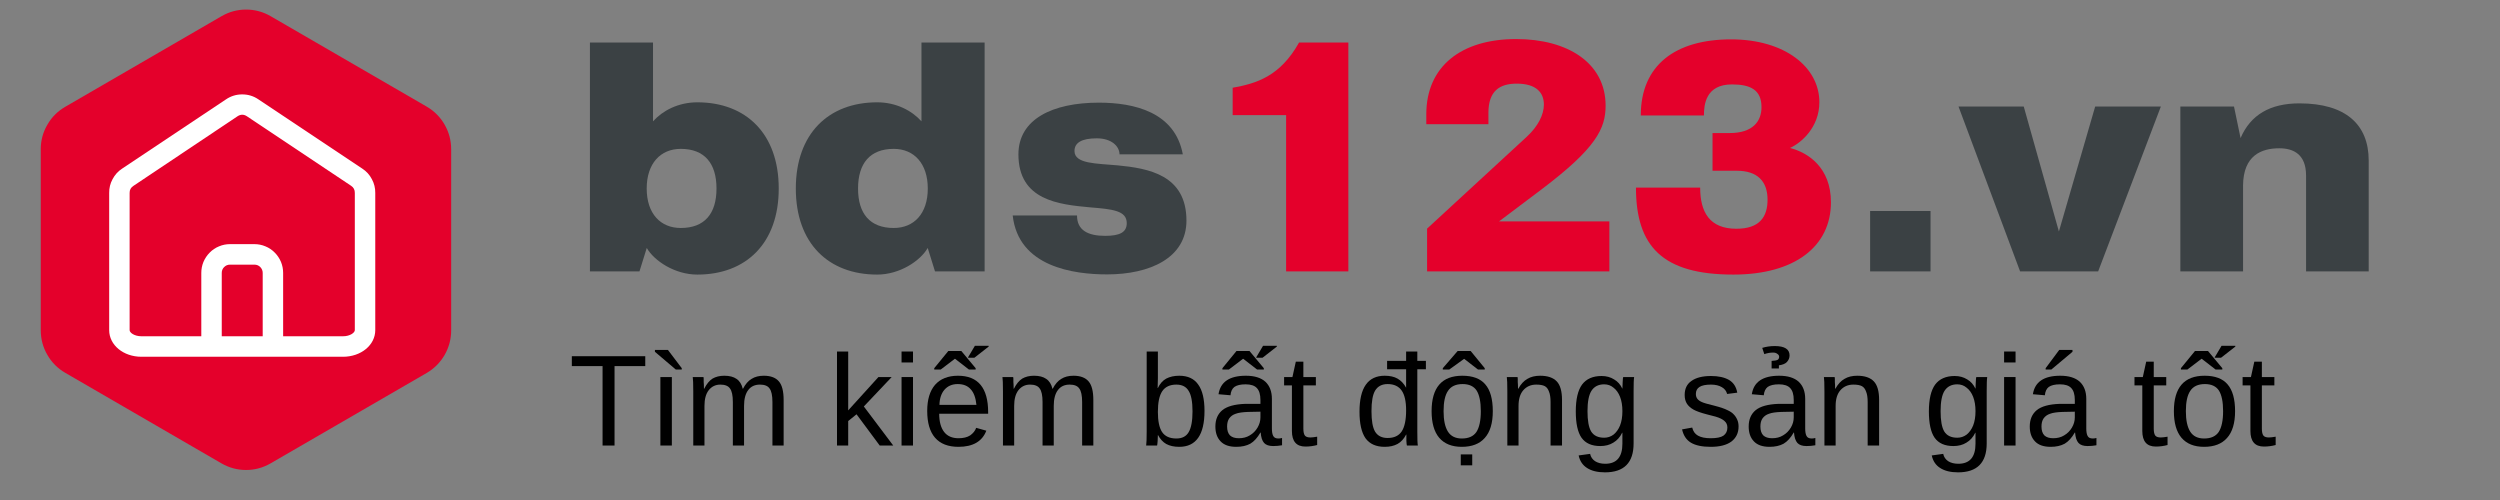
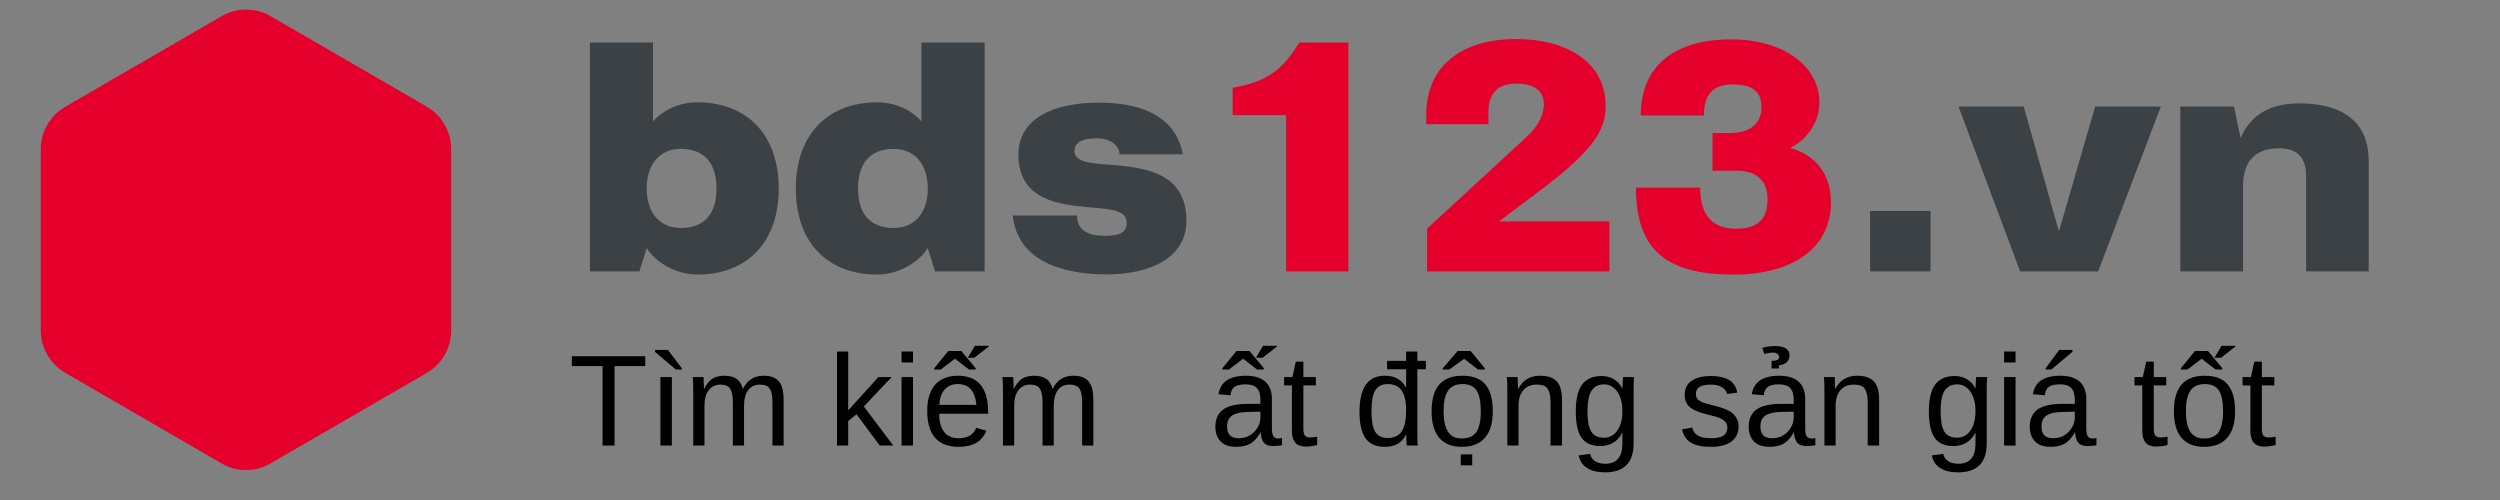
<svg xmlns="http://www.w3.org/2000/svg" width="200" zoomAndPan="magnify" viewBox="0 0 150 30" height="40" preserveAspectRatio="xMidYMid meet" version="1.0">
  <rect x="0" y="0" width="150" height="30" fill="#808080" stroke="none" />
  <defs>
    <g>
      <g id="id1" />
    </g>
    <clipPath id="id2">
      <path d="M 2.418 0.234 L 27.098 0.234 L 27.098 28.539 L 2.418 28.539 Z M 2.418 0.234 " clip-rule="nonzero" />
    </clipPath>
    <clipPath id="id3">
-       <path d="M 6.551 5.5 L 22.516 5.5 L 22.516 21.465 L 6.551 21.465 Z M 6.551 5.5 " clip-rule="nonzero" />
-     </clipPath>
+       </clipPath>
  </defs>
  <g clip-path="url(#id2)">
    <path fill="rgb(89.409%, 0%, 16.859%)" d="M 27.07 8.953 L 27.07 19.824 C 27.07 20.348 26.938 20.84 26.68 21.293 C 26.418 21.746 26.062 22.105 25.613 22.371 L 16.23 27.805 C 15.777 28.066 15.289 28.199 14.762 28.199 C 14.238 28.199 13.75 28.066 13.293 27.805 L 3.918 22.371 C 3.465 22.109 3.105 21.75 2.844 21.297 C 2.578 20.84 2.449 20.352 2.445 19.824 L 2.445 8.953 C 2.445 8.426 2.578 7.934 2.844 7.48 C 3.105 7.023 3.465 6.668 3.918 6.406 L 13.297 0.969 C 13.754 0.707 14.242 0.574 14.766 0.574 C 15.289 0.574 15.781 0.707 16.234 0.969 L 25.617 6.406 C 26.066 6.672 26.422 7.031 26.68 7.484 C 26.941 7.941 27.07 8.43 27.07 8.953 Z M 27.07 8.953 " fill-opacity="1" fill-rule="nonzero" />
  </g>
  <g clip-path="url(#id3)">
    <path fill="rgb(100%, 100%, 100%)" d="M 21.738 10.117 L 15.504 5.961 C 15.211 5.762 14.887 5.664 14.531 5.664 C 14.18 5.664 13.855 5.762 13.562 5.961 L 7.328 10.117 C 7.082 10.277 6.891 10.488 6.754 10.75 C 6.613 11.008 6.547 11.285 6.551 11.578 L 6.551 19.809 C 6.551 20.703 7.402 21.406 8.488 21.406 L 20.578 21.406 C 21.664 21.406 22.516 20.703 22.516 19.809 L 22.516 11.578 C 22.52 11.285 22.453 11.008 22.312 10.75 C 22.176 10.488 21.984 10.277 21.738 10.117 Z M 15.762 20.176 L 13.305 20.176 L 13.305 16.375 C 13.305 16.238 13.352 16.121 13.449 16.023 C 13.547 15.926 13.664 15.879 13.801 15.879 L 15.266 15.879 C 15.402 15.879 15.52 15.926 15.617 16.023 C 15.711 16.121 15.762 16.238 15.762 16.375 Z M 21.289 19.809 C 21.289 19.957 21.008 20.176 20.578 20.176 L 16.988 20.176 L 16.988 16.375 C 16.988 16.145 16.945 15.926 16.859 15.715 C 16.77 15.504 16.645 15.316 16.484 15.156 C 16.324 14.992 16.137 14.867 15.926 14.781 C 15.715 14.691 15.492 14.648 15.266 14.648 L 13.801 14.648 C 13.574 14.648 13.352 14.691 13.141 14.781 C 12.93 14.867 12.742 14.992 12.582 15.156 C 12.422 15.316 12.297 15.504 12.207 15.715 C 12.121 15.926 12.078 16.145 12.078 16.375 L 12.078 20.176 L 8.488 20.176 C 8.059 20.176 7.777 19.957 7.777 19.809 L 7.777 11.578 C 7.773 11.391 7.852 11.25 8.012 11.148 L 14.246 6.98 C 14.438 6.852 14.629 6.852 14.82 6.98 L 21.062 11.145 C 21.219 11.246 21.293 11.391 21.289 11.578 Z M 21.289 19.809 " fill-opacity="1" fill-rule="nonzero" />
  </g>
  <g fill="rgb(23.14%, 25.49%, 26.669%)" fill-opacity="1">
    <g transform="translate(34.138, 16.284)">
      <g>
        <path d="M 7.703 -10.145 C 6.566 -10.145 5.625 -9.652 5.043 -9.004 L 5.043 -13.734 L 1.258 -13.734 L 1.258 0 L 4.23 0 L 4.668 -1.406 C 5.113 -0.633 6.348 0.191 7.703 0.191 C 10.621 0.191 12.586 -1.68 12.586 -4.973 C 12.586 -8.262 10.621 -10.145 7.703 -10.145 Z M 6.707 -2.605 C 5.496 -2.605 4.664 -3.461 4.664 -4.973 C 4.664 -6.48 5.496 -7.352 6.707 -7.352 C 8.137 -7.352 8.852 -6.48 8.852 -4.973 C 8.852 -3.461 8.137 -2.605 6.707 -2.605 Z M 6.707 -2.605 " />
      </g>
    </g>
  </g>
  <g fill="rgb(23.14%, 25.49%, 26.669%)" fill-opacity="1">
    <g transform="translate(47.233, 16.284)">
      <g>
        <path d="M 8.055 -13.734 L 8.055 -9.004 C 7.477 -9.652 6.531 -10.145 5.398 -10.145 C 2.477 -10.145 0.516 -8.262 0.516 -4.973 C 0.516 -1.68 2.477 0.191 5.398 0.191 C 6.754 0.191 7.988 -0.633 8.43 -1.406 L 8.867 0 L 11.844 0 L 11.844 -13.734 Z M 6.391 -2.605 C 4.965 -2.605 4.25 -3.461 4.25 -4.973 C 4.25 -6.48 4.965 -7.352 6.391 -7.352 C 7.602 -7.352 8.434 -6.48 8.434 -4.973 C 8.434 -3.461 7.602 -2.605 6.391 -2.605 Z M 6.391 -2.605 " />
      </g>
    </g>
  </g>
  <g fill="rgb(23.14%, 25.49%, 26.669%)" fill-opacity="1">
    <g transform="translate(60.328, 16.284)">
      <g>
        <path d="M 6.094 0.18 C 8.66 0.18 10.859 -0.805 10.859 -3.047 C 10.859 -5.797 8.57 -6.184 6.727 -6.363 C 5.469 -6.48 4.141 -6.445 4.141 -7.223 C 4.141 -7.723 4.574 -7.984 5.48 -7.984 C 6.348 -7.984 6.836 -7.523 6.844 -7.023 L 10.641 -7.023 C 10.172 -9.555 7.73 -10.125 5.605 -10.125 C 2.82 -10.125 0.777 -9.133 0.777 -7.023 C 0.777 -4.25 3.227 -4.016 5.062 -3.844 C 6.418 -3.734 7.277 -3.652 7.277 -2.895 C 7.277 -2.352 6.871 -2.133 5.984 -2.133 C 4.945 -2.133 4.293 -2.469 4.293 -3.355 L 0.434 -3.355 C 0.777 -0.262 4.105 0.18 6.094 0.18 Z M 6.094 0.18 " />
      </g>
    </g>
  </g>
  <g fill="rgb(89.409%, 0%, 16.859%)" fill-opacity="1">
    <g transform="translate(71.698, 16.284)">
      <g>
        <path d="M 6.246 -13.734 C 5.117 -11.707 3.688 -11.273 2.262 -11.02 L 2.262 -9.375 L 5.469 -9.375 L 5.469 0 L 9.203 0 L 9.203 -13.734 Z M 6.246 -13.734 " />
      </g>
    </g>
  </g>
  <g fill="rgb(89.409%, 0%, 16.859%)" fill-opacity="1">
    <g transform="translate(84.621, 16.284)">
      <g>
        <path d="M 5.32 -3 L 7.867 -4.918 C 11.148 -7.395 11.715 -8.57 11.715 -9.945 C 11.715 -12.496 9.457 -13.941 6.348 -13.941 C 3.047 -13.941 0.957 -12.297 0.957 -9.43 L 0.957 -8.832 L 4.684 -8.832 L 4.684 -9.512 C 4.684 -10.848 5.379 -11.266 6.383 -11.266 C 7.551 -11.266 8.012 -10.73 8.012 -10.008 C 8.012 -9.41 7.668 -8.707 6.98 -8.074 L 1.004 -2.566 L 1.004 0 L 11.941 0 L 11.941 -3 Z M 5.32 -3 " />
      </g>
    </g>
  </g>
  <g fill="rgb(89.409%, 0%, 16.859%)" fill-opacity="1">
    <g transform="translate(97.545, 16.284)">
      <g>
        <path d="M 6.453 0.191 C 10.16 0.191 12.312 -1.512 12.312 -4.148 C 12.312 -6.238 10.93 -7.133 9.855 -7.406 C 10.504 -7.695 11.617 -8.625 11.617 -10.152 C 11.617 -12.258 9.539 -13.922 6.32 -13.922 C 2.973 -13.922 0.902 -12.375 0.902 -9.355 L 4.691 -9.355 C 4.691 -9.98 4.781 -11.219 6.375 -11.219 C 7.477 -11.219 8.145 -10.895 8.145 -9.855 C 8.145 -9.004 7.621 -8.301 6.238 -8.301 L 5.207 -8.301 L 5.207 -6.039 L 6.664 -6.039 C 7.891 -6.039 8.508 -5.414 8.508 -4.305 C 8.508 -3.266 8.027 -2.559 6.637 -2.559 C 5.027 -2.559 4.465 -3.562 4.465 -5.027 L 0.613 -5.027 C 0.613 -1.492 2.215 0.191 6.453 0.191 Z M 6.453 0.191 " />
      </g>
    </g>
  </g>
  <g fill="rgb(23.14%, 25.49%, 26.669%)" fill-opacity="1">
    <g transform="translate(110.461, 16.284)">
      <g>
        <path d="M 1.746 0 L 5.371 0 L 5.371 -3.625 L 1.746 -3.625 Z M 1.746 0 " />
      </g>
    </g>
  </g>
  <g fill="rgb(23.14%, 25.49%, 26.669%)" fill-opacity="1">
    <g transform="translate(117.573, 16.284)">
      <g>
        <path d="M 8.137 -9.891 L 5.961 -2.395 L 3.852 -9.891 L -0.062 -9.891 L 3.633 0 L 8.316 0 L 12.078 -9.891 Z M 8.137 -9.891 " />
      </g>
    </g>
  </g>
  <g fill="rgb(23.14%, 25.49%, 26.669%)" fill-opacity="1">
    <g transform="translate(129.575, 16.284)">
      <g>
        <path d="M 8.391 -10.082 C 6.637 -10.082 5.461 -9.398 4.859 -8 L 4.465 -9.891 L 1.246 -9.891 L 1.246 0 L 5.008 0 L 5.008 -5.164 C 5.027 -6.961 6.113 -7.387 7.18 -7.387 C 8.047 -7.387 8.789 -7.016 8.789 -5.75 L 8.789 0 L 12.547 0 L 12.547 -6.652 C 12.547 -8.816 11.164 -10.082 8.391 -10.082 Z M 8.391 -10.082 " />
      </g>
    </g>
  </g>
  <g fill="rgb(0%, 0%, 0%)" fill-opacity="1">
    <g transform="translate(34.138, 26.732)">
      <g>
        <path d="M 2.734 -4.766 L 2.734 0 L 2.016 0 L 2.016 -4.766 L 0.172 -4.766 L 0.172 -5.359 L 4.578 -5.359 L 4.578 -4.766 Z M 2.734 -4.766 " />
      </g>
    </g>
    <g transform="translate(38.889, 26.732)">
      <g>
        <path d="M 0.734 0 L 0.734 -4.109 L 1.422 -4.109 L 1.422 0 Z M 1.656 -4.562 L 0.406 -5.625 L 0.406 -5.734 L 1.188 -5.734 L 2.016 -4.641 L 2.016 -4.562 Z M 1.656 -4.562 " />
      </g>
    </g>
    <g transform="translate(41.049, 26.732)">
      <g>
        <path d="M 2.922 0 L 2.922 -2.609 C 2.922 -3.004 2.863 -3.273 2.75 -3.422 C 2.645 -3.578 2.453 -3.656 2.172 -3.656 C 1.879 -3.656 1.645 -3.539 1.469 -3.312 C 1.301 -3.094 1.219 -2.781 1.219 -2.375 L 1.219 0 L 0.547 0 L 0.547 -3.234 C 0.547 -3.711 0.535 -4.004 0.516 -4.109 L 1.156 -4.109 C 1.164 -4.098 1.172 -4.062 1.172 -4 C 1.172 -3.945 1.172 -3.883 1.172 -3.812 C 1.18 -3.738 1.188 -3.602 1.188 -3.406 L 1.203 -3.406 C 1.348 -3.695 1.516 -3.898 1.703 -4.016 C 1.898 -4.129 2.133 -4.188 2.406 -4.188 C 2.719 -4.188 2.961 -4.125 3.141 -4 C 3.328 -3.875 3.453 -3.676 3.516 -3.406 L 3.531 -3.406 C 3.676 -3.688 3.848 -3.883 4.047 -4 C 4.242 -4.125 4.488 -4.188 4.781 -4.188 C 5.195 -4.188 5.5 -4.07 5.688 -3.844 C 5.875 -3.625 5.969 -3.254 5.969 -2.734 L 5.969 0 L 5.297 0 L 5.297 -2.609 C 5.297 -3.004 5.238 -3.273 5.125 -3.422 C 5.02 -3.578 4.828 -3.656 4.547 -3.656 C 4.242 -3.656 4.008 -3.547 3.844 -3.328 C 3.676 -3.109 3.594 -2.789 3.594 -2.375 L 3.594 0 Z M 2.922 0 " />
      </g>
    </g>
    <g transform="translate(47.528, 26.732)">
      <g />
    </g>
    <g transform="translate(49.689, 26.732)">
      <g>
        <path d="M 3.094 0 L 1.703 -1.875 L 1.203 -1.469 L 1.203 0 L 0.531 0 L 0.531 -5.641 L 1.203 -5.641 L 1.203 -2.109 L 3.016 -4.109 L 3.812 -4.109 L 2.141 -2.344 L 3.906 0 Z M 3.094 0 " />
      </g>
    </g>
    <g transform="translate(53.577, 26.732)">
      <g>
        <path d="M 0.516 -4.984 L 0.516 -5.641 L 1.203 -5.641 L 1.203 -4.984 Z M 0.516 0 L 0.516 -4.109 L 1.203 -4.109 L 1.203 0 Z M 0.516 0 " />
      </g>
    </g>
    <g transform="translate(55.305, 26.732)">
      <g>
        <path d="M 1.047 -1.906 C 1.047 -1.438 1.145 -1.07 1.344 -0.812 C 1.539 -0.562 1.828 -0.438 2.203 -0.438 C 2.492 -0.438 2.727 -0.492 2.906 -0.609 C 3.082 -0.734 3.203 -0.883 3.266 -1.062 L 3.875 -0.891 C 3.625 -0.242 3.066 0.078 2.203 0.078 C 1.586 0.078 1.117 -0.102 0.797 -0.469 C 0.484 -0.832 0.328 -1.367 0.328 -2.078 C 0.328 -2.754 0.484 -3.273 0.797 -3.641 C 1.117 -4.004 1.578 -4.188 2.172 -4.188 C 3.379 -4.188 3.984 -3.457 3.984 -2 L 3.984 -1.906 Z M 3.281 -2.438 C 3.238 -2.863 3.125 -3.176 2.938 -3.375 C 2.758 -3.582 2.5 -3.688 2.156 -3.688 C 1.82 -3.688 1.555 -3.57 1.359 -3.344 C 1.172 -3.125 1.07 -2.82 1.062 -2.438 Z M 3.188 -5.984 L 4.016 -5.984 L 4.016 -5.938 L 3.156 -5.266 L 2.781 -5.266 L 2.781 -5.297 Z M 3.234 -4.641 L 3.234 -4.562 L 2.828 -4.562 L 2 -5.203 L 1.984 -5.203 L 1.141 -4.562 L 0.75 -4.562 L 0.75 -4.641 L 1.594 -5.672 L 2.375 -5.672 Z M 3.234 -4.641 " />
      </g>
    </g>
    <g transform="translate(59.631, 26.732)">
      <g>
        <path d="M 2.922 0 L 2.922 -2.609 C 2.922 -3.004 2.863 -3.273 2.75 -3.422 C 2.645 -3.578 2.453 -3.656 2.172 -3.656 C 1.879 -3.656 1.645 -3.539 1.469 -3.312 C 1.301 -3.094 1.219 -2.781 1.219 -2.375 L 1.219 0 L 0.547 0 L 0.547 -3.234 C 0.547 -3.711 0.535 -4.004 0.516 -4.109 L 1.156 -4.109 C 1.164 -4.098 1.172 -4.062 1.172 -4 C 1.172 -3.945 1.172 -3.883 1.172 -3.812 C 1.18 -3.738 1.188 -3.602 1.188 -3.406 L 1.203 -3.406 C 1.348 -3.695 1.516 -3.898 1.703 -4.016 C 1.898 -4.129 2.133 -4.188 2.406 -4.188 C 2.719 -4.188 2.961 -4.125 3.141 -4 C 3.328 -3.875 3.453 -3.676 3.516 -3.406 L 3.531 -3.406 C 3.676 -3.688 3.848 -3.883 4.047 -4 C 4.242 -4.125 4.488 -4.188 4.781 -4.188 C 5.195 -4.188 5.5 -4.07 5.688 -3.844 C 5.875 -3.625 5.969 -3.254 5.969 -2.734 L 5.969 0 L 5.297 0 L 5.297 -2.609 C 5.297 -3.004 5.238 -3.273 5.125 -3.422 C 5.02 -3.578 4.828 -3.656 4.547 -3.656 C 4.242 -3.656 4.008 -3.547 3.844 -3.328 C 3.676 -3.109 3.594 -2.789 3.594 -2.375 L 3.594 0 Z M 2.922 0 " />
      </g>
    </g>
    <g transform="translate(66.109, 26.732)">
      <g />
    </g>
    <g transform="translate(68.27, 26.732)">
      <g>
-         <path d="M 4 -2.078 C 4 -0.641 3.492 0.078 2.484 0.078 C 2.172 0.078 1.91 0.02 1.703 -0.094 C 1.504 -0.207 1.336 -0.391 1.203 -0.641 C 1.203 -0.555 1.195 -0.43 1.188 -0.266 C 1.176 -0.109 1.164 -0.02 1.156 0 L 0.5 0 C 0.52 -0.133 0.531 -0.414 0.531 -0.844 L 0.531 -5.641 L 1.203 -5.641 L 1.203 -4.031 C 1.203 -3.863 1.195 -3.672 1.188 -3.453 L 1.203 -3.453 C 1.328 -3.711 1.492 -3.898 1.703 -4.016 C 1.922 -4.129 2.18 -4.188 2.484 -4.188 C 3.004 -4.188 3.383 -4.008 3.625 -3.656 C 3.875 -3.312 4 -2.785 4 -2.078 Z M 3.281 -2.047 C 3.281 -2.629 3.203 -3.039 3.047 -3.281 C 2.898 -3.531 2.656 -3.656 2.312 -3.656 C 1.926 -3.656 1.645 -3.523 1.469 -3.266 C 1.289 -3.004 1.203 -2.586 1.203 -2.016 C 1.203 -1.473 1.285 -1.07 1.453 -0.812 C 1.629 -0.551 1.914 -0.422 2.312 -0.422 C 2.656 -0.422 2.898 -0.547 3.047 -0.797 C 3.203 -1.055 3.281 -1.473 3.281 -2.047 Z M 3.281 -2.047 " />
-       </g>
+         </g>
    </g>
    <g transform="translate(72.595, 26.732)">
      <g>
        <path d="M 1.578 0.078 C 1.16 0.078 0.848 -0.031 0.641 -0.25 C 0.43 -0.469 0.328 -0.766 0.328 -1.141 C 0.328 -1.566 0.469 -1.895 0.75 -2.125 C 1.031 -2.352 1.484 -2.477 2.109 -2.5 L 3.031 -2.5 L 3.031 -2.734 C 3.031 -3.066 2.957 -3.305 2.812 -3.453 C 2.676 -3.598 2.453 -3.672 2.141 -3.672 C 1.836 -3.672 1.613 -3.617 1.469 -3.516 C 1.332 -3.41 1.254 -3.242 1.234 -3.016 L 0.516 -3.078 C 0.629 -3.816 1.176 -4.188 2.156 -4.188 C 2.676 -4.188 3.066 -4.066 3.328 -3.828 C 3.586 -3.586 3.719 -3.242 3.719 -2.797 L 3.719 -1.031 C 3.719 -0.832 3.742 -0.68 3.797 -0.578 C 3.848 -0.473 3.953 -0.422 4.109 -0.422 C 4.172 -0.422 4.242 -0.43 4.328 -0.453 L 4.328 -0.016 C 4.148 0.016 3.973 0.031 3.797 0.031 C 3.547 0.031 3.363 -0.031 3.25 -0.156 C 3.133 -0.289 3.066 -0.5 3.047 -0.781 L 3.031 -0.781 C 2.852 -0.469 2.648 -0.242 2.422 -0.109 C 2.191 0.016 1.91 0.078 1.578 0.078 Z M 1.734 -0.438 C 1.984 -0.438 2.203 -0.492 2.391 -0.609 C 2.586 -0.723 2.742 -0.879 2.859 -1.078 C 2.973 -1.273 3.031 -1.477 3.031 -1.688 L 3.031 -2.031 L 2.281 -2.016 C 1.957 -2.004 1.711 -1.969 1.547 -1.906 C 1.379 -1.852 1.25 -1.758 1.156 -1.625 C 1.07 -1.5 1.031 -1.336 1.031 -1.141 C 1.031 -0.91 1.086 -0.734 1.203 -0.609 C 1.328 -0.492 1.504 -0.438 1.734 -0.438 Z M 3.188 -5.984 L 4.016 -5.984 L 4.016 -5.938 L 3.156 -5.266 L 2.781 -5.266 L 2.781 -5.297 Z M 3.234 -4.641 L 3.234 -4.562 L 2.828 -4.562 L 2 -5.203 L 1.984 -5.203 L 1.141 -4.562 L 0.75 -4.562 L 0.75 -4.641 L 1.594 -5.672 L 2.375 -5.672 Z M 3.234 -4.641 " />
      </g>
    </g>
    <g transform="translate(76.921, 26.732)">
      <g>
        <path d="M 2.109 -0.031 C 1.879 0.031 1.645 0.062 1.406 0.062 C 0.863 0.062 0.594 -0.25 0.594 -0.875 L 0.594 -3.609 L 0.125 -3.609 L 0.125 -4.109 L 0.625 -4.109 L 0.828 -5.031 L 1.281 -5.031 L 1.281 -4.109 L 2.031 -4.109 L 2.031 -3.609 L 1.281 -3.609 L 1.281 -1.016 C 1.281 -0.816 1.312 -0.676 1.375 -0.594 C 1.438 -0.52 1.547 -0.484 1.703 -0.484 C 1.797 -0.484 1.93 -0.5 2.109 -0.531 Z M 2.109 -0.031 " />
      </g>
    </g>
    <g transform="translate(79.082, 26.732)">
      <g />
    </g>
    <g transform="translate(81.242, 26.732)">
      <g>
        <path d="M 3.125 -0.656 C 2.988 -0.395 2.816 -0.207 2.609 -0.094 C 2.398 0.02 2.145 0.078 1.844 0.078 C 1.32 0.078 0.938 -0.094 0.688 -0.438 C 0.445 -0.789 0.328 -1.32 0.328 -2.031 C 0.328 -3.469 0.832 -4.188 1.844 -4.188 C 2.156 -4.188 2.41 -4.129 2.609 -4.016 C 2.816 -3.898 2.988 -3.719 3.125 -3.469 L 3.125 -4.578 L 1.984 -4.578 L 1.984 -5.078 L 3.125 -5.078 L 3.125 -5.641 L 3.797 -5.641 L 3.797 -5.078 L 4.312 -5.078 L 4.312 -4.578 L 3.797 -4.578 L 3.797 -0.844 C 3.797 -0.414 3.805 -0.133 3.828 0 L 3.172 0 C 3.16 -0.039 3.148 -0.133 3.141 -0.281 C 3.141 -0.426 3.141 -0.551 3.141 -0.656 Z M 1.047 -2.062 C 1.047 -1.488 1.117 -1.078 1.266 -0.828 C 1.422 -0.578 1.672 -0.453 2.016 -0.453 C 2.398 -0.453 2.68 -0.582 2.859 -0.844 C 3.035 -1.113 3.125 -1.535 3.125 -2.109 C 3.125 -2.648 3.035 -3.047 2.859 -3.297 C 2.68 -3.555 2.398 -3.688 2.016 -3.688 C 1.672 -3.688 1.422 -3.555 1.266 -3.297 C 1.117 -3.047 1.047 -2.633 1.047 -2.062 Z M 1.047 -2.062 " />
      </g>
    </g>
    <g transform="translate(85.568, 26.732)">
      <g>
        <path d="M 4 -2.062 C 4 -1.344 3.836 -0.805 3.516 -0.453 C 3.203 -0.098 2.742 0.078 2.141 0.078 C 1.547 0.078 1.094 -0.102 0.781 -0.469 C 0.477 -0.832 0.328 -1.363 0.328 -2.062 C 0.328 -3.477 0.941 -4.188 2.172 -4.188 C 2.797 -4.188 3.254 -4.016 3.547 -3.672 C 3.848 -3.328 4 -2.789 4 -2.062 Z M 3.281 -2.062 C 3.281 -2.625 3.195 -3.035 3.031 -3.297 C 2.863 -3.555 2.582 -3.688 2.188 -3.688 C 1.781 -3.688 1.488 -3.551 1.312 -3.281 C 1.133 -3.02 1.047 -2.613 1.047 -2.062 C 1.047 -1.52 1.133 -1.109 1.312 -0.828 C 1.488 -0.555 1.766 -0.422 2.141 -0.422 C 2.547 -0.422 2.836 -0.551 3.016 -0.812 C 3.191 -1.082 3.281 -1.5 3.281 -2.062 Z M 3.516 -4.641 L 3.516 -4.562 L 3.109 -4.562 L 2.281 -5.203 L 1.391 -4.562 L 1 -4.562 L 1 -4.641 L 1.891 -5.672 L 2.672 -5.672 Z M 2.078 1.188 L 2.078 0.531 L 2.766 0.531 L 2.766 1.188 Z M 2.078 1.188 " />
      </g>
    </g>
    <g transform="translate(89.893, 26.732)">
      <g>
        <path d="M 3.141 0 L 3.141 -2.609 C 3.141 -2.879 3.109 -3.086 3.047 -3.234 C 2.992 -3.391 2.91 -3.5 2.797 -3.562 C 2.68 -3.625 2.508 -3.656 2.281 -3.656 C 1.957 -3.656 1.695 -3.539 1.5 -3.312 C 1.312 -3.094 1.219 -2.781 1.219 -2.375 L 1.219 0 L 0.547 0 L 0.547 -3.234 C 0.547 -3.711 0.535 -4.004 0.516 -4.109 L 1.156 -4.109 C 1.164 -4.098 1.172 -4.062 1.172 -4 C 1.172 -3.945 1.172 -3.883 1.172 -3.812 C 1.18 -3.738 1.188 -3.602 1.188 -3.406 L 1.203 -3.406 C 1.359 -3.688 1.539 -3.883 1.75 -4 C 1.957 -4.125 2.211 -4.188 2.516 -4.188 C 2.973 -4.188 3.305 -4.07 3.516 -3.844 C 3.723 -3.625 3.828 -3.254 3.828 -2.734 L 3.828 0 Z M 3.141 0 " />
      </g>
    </g>
    <g transform="translate(94.219, 26.732)">
      <g>
        <path d="M 2.078 1.609 C 1.629 1.609 1.27 1.52 1 1.344 C 0.738 1.176 0.57 0.926 0.5 0.594 L 1.188 0.5 C 1.227 0.688 1.328 0.832 1.484 0.938 C 1.641 1.039 1.844 1.094 2.094 1.094 C 2.781 1.094 3.125 0.691 3.125 -0.109 L 3.125 -0.766 L 3.109 -0.766 C 2.984 -0.504 2.805 -0.305 2.578 -0.172 C 2.359 -0.035 2.098 0.031 1.797 0.031 C 1.285 0.031 0.91 -0.133 0.672 -0.469 C 0.441 -0.801 0.328 -1.328 0.328 -2.047 C 0.328 -2.773 0.453 -3.312 0.703 -3.656 C 0.961 -4 1.352 -4.172 1.875 -4.172 C 2.164 -4.172 2.414 -4.102 2.625 -3.969 C 2.844 -3.844 3.008 -3.656 3.125 -3.406 C 3.125 -3.477 3.129 -3.609 3.141 -3.797 C 3.148 -3.984 3.16 -4.086 3.172 -4.109 L 3.828 -4.109 C 3.805 -3.973 3.797 -3.691 3.797 -3.266 L 3.797 -0.125 C 3.797 1.031 3.223 1.609 2.078 1.609 Z M 3.125 -2.062 C 3.125 -2.395 3.078 -2.68 2.984 -2.922 C 2.891 -3.16 2.758 -3.344 2.594 -3.469 C 2.438 -3.602 2.25 -3.672 2.031 -3.672 C 1.688 -3.672 1.43 -3.539 1.266 -3.281 C 1.109 -3.031 1.031 -2.625 1.031 -2.062 C 1.031 -1.5 1.102 -1.094 1.25 -0.844 C 1.406 -0.594 1.664 -0.469 2.031 -0.469 C 2.238 -0.469 2.426 -0.531 2.594 -0.656 C 2.758 -0.789 2.891 -0.973 2.984 -1.203 C 3.078 -1.441 3.125 -1.727 3.125 -2.062 Z M 3.125 -2.062 " />
      </g>
    </g>
    <g transform="translate(98.544, 26.732)">
      <g />
    </g>
    <g transform="translate(100.705, 26.732)">
      <g>
        <path d="M 3.609 -1.141 C 3.609 -0.754 3.461 -0.453 3.172 -0.234 C 2.879 -0.023 2.469 0.078 1.938 0.078 C 1.426 0.078 1.031 -0.004 0.75 -0.172 C 0.477 -0.336 0.301 -0.602 0.219 -0.969 L 0.828 -1.078 C 0.879 -0.859 0.992 -0.695 1.172 -0.594 C 1.359 -0.488 1.613 -0.438 1.938 -0.438 C 2.289 -0.438 2.547 -0.488 2.703 -0.594 C 2.859 -0.707 2.938 -0.867 2.938 -1.078 C 2.938 -1.242 2.879 -1.375 2.766 -1.469 C 2.66 -1.57 2.484 -1.66 2.234 -1.734 L 1.75 -1.859 C 1.352 -1.961 1.07 -2.062 0.906 -2.156 C 0.738 -2.25 0.609 -2.363 0.516 -2.5 C 0.422 -2.645 0.375 -2.82 0.375 -3.031 C 0.375 -3.406 0.508 -3.688 0.781 -3.875 C 1.051 -4.07 1.441 -4.172 1.953 -4.172 C 2.398 -4.172 2.758 -4.094 3.031 -3.938 C 3.301 -3.781 3.469 -3.523 3.531 -3.172 L 2.922 -3.094 C 2.879 -3.27 2.773 -3.406 2.609 -3.5 C 2.441 -3.602 2.223 -3.656 1.953 -3.656 C 1.641 -3.656 1.41 -3.609 1.266 -3.516 C 1.117 -3.422 1.047 -3.281 1.047 -3.094 C 1.047 -2.977 1.078 -2.879 1.141 -2.797 C 1.203 -2.723 1.289 -2.66 1.406 -2.609 C 1.52 -2.555 1.77 -2.484 2.156 -2.391 C 2.52 -2.297 2.781 -2.207 2.938 -2.125 C 3.102 -2.051 3.227 -1.969 3.312 -1.875 C 3.406 -1.781 3.477 -1.672 3.531 -1.547 C 3.582 -1.43 3.609 -1.297 3.609 -1.141 Z M 3.609 -1.141 " />
      </g>
    </g>
    <g transform="translate(104.593, 26.732)">
      <g>
        <path d="M 1.578 0.078 C 1.16 0.078 0.848 -0.031 0.641 -0.25 C 0.43 -0.469 0.328 -0.766 0.328 -1.141 C 0.328 -1.566 0.469 -1.895 0.75 -2.125 C 1.031 -2.352 1.484 -2.477 2.109 -2.5 L 3.031 -2.5 L 3.031 -2.734 C 3.031 -3.066 2.957 -3.305 2.812 -3.453 C 2.676 -3.598 2.453 -3.672 2.141 -3.672 C 1.836 -3.672 1.613 -3.617 1.469 -3.516 C 1.332 -3.41 1.254 -3.242 1.234 -3.016 L 0.516 -3.078 C 0.629 -3.816 1.176 -4.188 2.156 -4.188 C 2.676 -4.188 3.066 -4.066 3.328 -3.828 C 3.586 -3.586 3.719 -3.242 3.719 -2.797 L 3.719 -1.031 C 3.719 -0.832 3.742 -0.68 3.797 -0.578 C 3.848 -0.473 3.953 -0.422 4.109 -0.422 C 4.172 -0.422 4.242 -0.43 4.328 -0.453 L 4.328 -0.016 C 4.148 0.016 3.973 0.031 3.797 0.031 C 3.547 0.031 3.363 -0.031 3.25 -0.156 C 3.133 -0.289 3.066 -0.5 3.047 -0.781 L 3.031 -0.781 C 2.852 -0.469 2.648 -0.242 2.422 -0.109 C 2.191 0.016 1.91 0.078 1.578 0.078 Z M 1.734 -0.438 C 1.984 -0.438 2.203 -0.492 2.391 -0.609 C 2.586 -0.723 2.742 -0.879 2.859 -1.078 C 2.973 -1.273 3.031 -1.477 3.031 -1.688 L 3.031 -2.031 L 2.281 -2.016 C 1.957 -2.004 1.711 -1.969 1.547 -1.906 C 1.379 -1.852 1.25 -1.758 1.156 -1.625 C 1.07 -1.5 1.031 -1.336 1.031 -1.141 C 1.031 -0.91 1.086 -0.734 1.203 -0.609 C 1.328 -0.492 1.504 -0.438 1.734 -0.438 Z M 2.156 -5.328 C 2.156 -5.398 2.117 -5.457 2.047 -5.5 C 1.984 -5.551 1.898 -5.578 1.797 -5.578 C 1.617 -5.578 1.441 -5.547 1.266 -5.484 L 1.141 -5.859 C 1.367 -5.93 1.617 -5.969 1.891 -5.969 C 2.484 -5.969 2.781 -5.781 2.781 -5.406 C 2.781 -5.258 2.727 -5.129 2.625 -5.016 C 2.531 -4.91 2.367 -4.844 2.141 -4.812 L 2.141 -4.625 L 1.703 -4.625 L 1.703 -5.078 C 1.879 -5.086 2 -5.109 2.062 -5.141 C 2.125 -5.18 2.156 -5.242 2.156 -5.328 Z M 2.156 -5.328 " />
      </g>
    </g>
    <g transform="translate(108.919, 26.732)">
      <g>
        <path d="M 3.141 0 L 3.141 -2.609 C 3.141 -2.879 3.109 -3.086 3.047 -3.234 C 2.992 -3.391 2.91 -3.5 2.797 -3.562 C 2.68 -3.625 2.508 -3.656 2.281 -3.656 C 1.957 -3.656 1.695 -3.539 1.5 -3.312 C 1.312 -3.094 1.219 -2.781 1.219 -2.375 L 1.219 0 L 0.547 0 L 0.547 -3.234 C 0.547 -3.711 0.535 -4.004 0.516 -4.109 L 1.156 -4.109 C 1.164 -4.098 1.172 -4.062 1.172 -4 C 1.172 -3.945 1.172 -3.883 1.172 -3.812 C 1.18 -3.738 1.188 -3.602 1.188 -3.406 L 1.203 -3.406 C 1.359 -3.688 1.539 -3.883 1.75 -4 C 1.957 -4.125 2.211 -4.188 2.516 -4.188 C 2.973 -4.188 3.305 -4.07 3.516 -3.844 C 3.723 -3.625 3.828 -3.254 3.828 -2.734 L 3.828 0 Z M 3.141 0 " />
      </g>
    </g>
    <g transform="translate(113.244, 26.732)">
      <g />
    </g>
    <g transform="translate(115.405, 26.732)">
      <g>
        <path d="M 2.078 1.609 C 1.629 1.609 1.27 1.52 1 1.344 C 0.738 1.176 0.57 0.926 0.5 0.594 L 1.188 0.5 C 1.227 0.688 1.328 0.832 1.484 0.938 C 1.641 1.039 1.844 1.094 2.094 1.094 C 2.781 1.094 3.125 0.691 3.125 -0.109 L 3.125 -0.766 L 3.109 -0.766 C 2.984 -0.504 2.805 -0.305 2.578 -0.172 C 2.359 -0.035 2.098 0.031 1.797 0.031 C 1.285 0.031 0.91 -0.133 0.672 -0.469 C 0.441 -0.801 0.328 -1.328 0.328 -2.047 C 0.328 -2.773 0.453 -3.312 0.703 -3.656 C 0.961 -4 1.352 -4.172 1.875 -4.172 C 2.164 -4.172 2.414 -4.102 2.625 -3.969 C 2.844 -3.844 3.008 -3.656 3.125 -3.406 C 3.125 -3.477 3.129 -3.609 3.141 -3.797 C 3.148 -3.984 3.16 -4.086 3.172 -4.109 L 3.828 -4.109 C 3.805 -3.973 3.797 -3.691 3.797 -3.266 L 3.797 -0.125 C 3.797 1.031 3.223 1.609 2.078 1.609 Z M 3.125 -2.062 C 3.125 -2.395 3.078 -2.68 2.984 -2.922 C 2.891 -3.16 2.758 -3.344 2.594 -3.469 C 2.438 -3.602 2.25 -3.672 2.031 -3.672 C 1.688 -3.672 1.43 -3.539 1.266 -3.281 C 1.109 -3.031 1.031 -2.625 1.031 -2.062 C 1.031 -1.5 1.102 -1.094 1.25 -0.844 C 1.406 -0.594 1.664 -0.469 2.031 -0.469 C 2.238 -0.469 2.426 -0.531 2.594 -0.656 C 2.758 -0.789 2.891 -0.973 2.984 -1.203 C 3.078 -1.441 3.125 -1.727 3.125 -2.062 Z M 3.125 -2.062 " />
      </g>
    </g>
    <g transform="translate(119.73, 26.732)">
      <g>
        <path d="M 0.516 -4.984 L 0.516 -5.641 L 1.203 -5.641 L 1.203 -4.984 Z M 0.516 0 L 0.516 -4.109 L 1.203 -4.109 L 1.203 0 Z M 0.516 0 " />
      </g>
    </g>
    <g transform="translate(121.458, 26.732)">
      <g>
        <path d="M 1.578 0.078 C 1.16 0.078 0.848 -0.031 0.641 -0.25 C 0.43 -0.469 0.328 -0.766 0.328 -1.141 C 0.328 -1.566 0.469 -1.895 0.75 -2.125 C 1.031 -2.352 1.484 -2.477 2.109 -2.5 L 3.031 -2.5 L 3.031 -2.734 C 3.031 -3.066 2.957 -3.305 2.812 -3.453 C 2.676 -3.598 2.453 -3.672 2.141 -3.672 C 1.836 -3.672 1.613 -3.617 1.469 -3.516 C 1.332 -3.41 1.254 -3.242 1.234 -3.016 L 0.516 -3.078 C 0.629 -3.816 1.176 -4.188 2.156 -4.188 C 2.676 -4.188 3.066 -4.066 3.328 -3.828 C 3.586 -3.586 3.719 -3.242 3.719 -2.797 L 3.719 -1.031 C 3.719 -0.832 3.742 -0.68 3.797 -0.578 C 3.848 -0.473 3.953 -0.422 4.109 -0.422 C 4.172 -0.422 4.242 -0.43 4.328 -0.453 L 4.328 -0.016 C 4.148 0.016 3.973 0.031 3.797 0.031 C 3.547 0.031 3.363 -0.031 3.25 -0.156 C 3.133 -0.289 3.066 -0.5 3.047 -0.781 L 3.031 -0.781 C 2.852 -0.469 2.648 -0.242 2.422 -0.109 C 2.191 0.016 1.91 0.078 1.578 0.078 Z M 1.734 -0.438 C 1.984 -0.438 2.203 -0.492 2.391 -0.609 C 2.586 -0.723 2.742 -0.879 2.859 -1.078 C 2.973 -1.273 3.031 -1.477 3.031 -1.688 L 3.031 -2.031 L 2.281 -2.016 C 1.957 -2.004 1.711 -1.969 1.547 -1.906 C 1.379 -1.852 1.25 -1.758 1.156 -1.625 C 1.07 -1.5 1.031 -1.336 1.031 -1.141 C 1.031 -0.91 1.086 -0.734 1.203 -0.609 C 1.328 -0.492 1.504 -0.438 1.734 -0.438 Z M 1.281 -4.562 L 1.281 -4.641 L 2.094 -5.734 L 2.891 -5.734 L 2.891 -5.625 L 1.625 -4.562 Z M 1.281 -4.562 " />
      </g>
    </g>
    <g transform="translate(125.784, 26.732)">
      <g />
    </g>
    <g transform="translate(127.944, 26.732)">
      <g>
        <path d="M 2.109 -0.031 C 1.879 0.031 1.645 0.062 1.406 0.062 C 0.863 0.062 0.594 -0.25 0.594 -0.875 L 0.594 -3.609 L 0.125 -3.609 L 0.125 -4.109 L 0.625 -4.109 L 0.828 -5.031 L 1.281 -5.031 L 1.281 -4.109 L 2.031 -4.109 L 2.031 -3.609 L 1.281 -3.609 L 1.281 -1.016 C 1.281 -0.816 1.312 -0.676 1.375 -0.594 C 1.438 -0.52 1.547 -0.484 1.703 -0.484 C 1.797 -0.484 1.93 -0.5 2.109 -0.531 Z M 2.109 -0.031 " />
      </g>
    </g>
    <g transform="translate(130.105, 26.732)">
      <g>
        <path d="M 4 -2.062 C 4 -1.344 3.836 -0.805 3.516 -0.453 C 3.203 -0.098 2.742 0.078 2.141 0.078 C 1.547 0.078 1.094 -0.102 0.781 -0.469 C 0.477 -0.832 0.328 -1.363 0.328 -2.062 C 0.328 -3.477 0.941 -4.188 2.172 -4.188 C 2.797 -4.188 3.254 -4.016 3.547 -3.672 C 3.848 -3.328 4 -2.789 4 -2.062 Z M 3.281 -2.062 C 3.281 -2.625 3.195 -3.035 3.031 -3.297 C 2.863 -3.555 2.582 -3.688 2.188 -3.688 C 1.781 -3.688 1.488 -3.551 1.312 -3.281 C 1.133 -3.02 1.047 -2.613 1.047 -2.062 C 1.047 -1.52 1.133 -1.109 1.312 -0.828 C 1.488 -0.555 1.766 -0.422 2.141 -0.422 C 2.547 -0.422 2.836 -0.551 3.016 -0.812 C 3.191 -1.082 3.281 -1.5 3.281 -2.062 Z M 3.188 -5.984 L 4.016 -5.984 L 4.016 -5.938 L 3.156 -5.266 L 2.781 -5.266 L 2.781 -5.297 Z M 3.234 -4.641 L 3.234 -4.562 L 2.828 -4.562 L 2 -5.203 L 1.984 -5.203 L 1.141 -4.562 L 0.75 -4.562 L 0.75 -4.641 L 1.594 -5.672 L 2.375 -5.672 Z M 3.234 -4.641 " />
      </g>
    </g>
    <g transform="translate(134.431, 26.732)">
      <g>
        <path d="M 2.109 -0.031 C 1.879 0.031 1.645 0.062 1.406 0.062 C 0.863 0.062 0.594 -0.25 0.594 -0.875 L 0.594 -3.609 L 0.125 -3.609 L 0.125 -4.109 L 0.625 -4.109 L 0.828 -5.031 L 1.281 -5.031 L 1.281 -4.109 L 2.031 -4.109 L 2.031 -3.609 L 1.281 -3.609 L 1.281 -1.016 C 1.281 -0.816 1.312 -0.676 1.375 -0.594 C 1.438 -0.52 1.547 -0.484 1.703 -0.484 C 1.797 -0.484 1.93 -0.5 2.109 -0.531 Z M 2.109 -0.031 " />
      </g>
    </g>
  </g>
</svg>